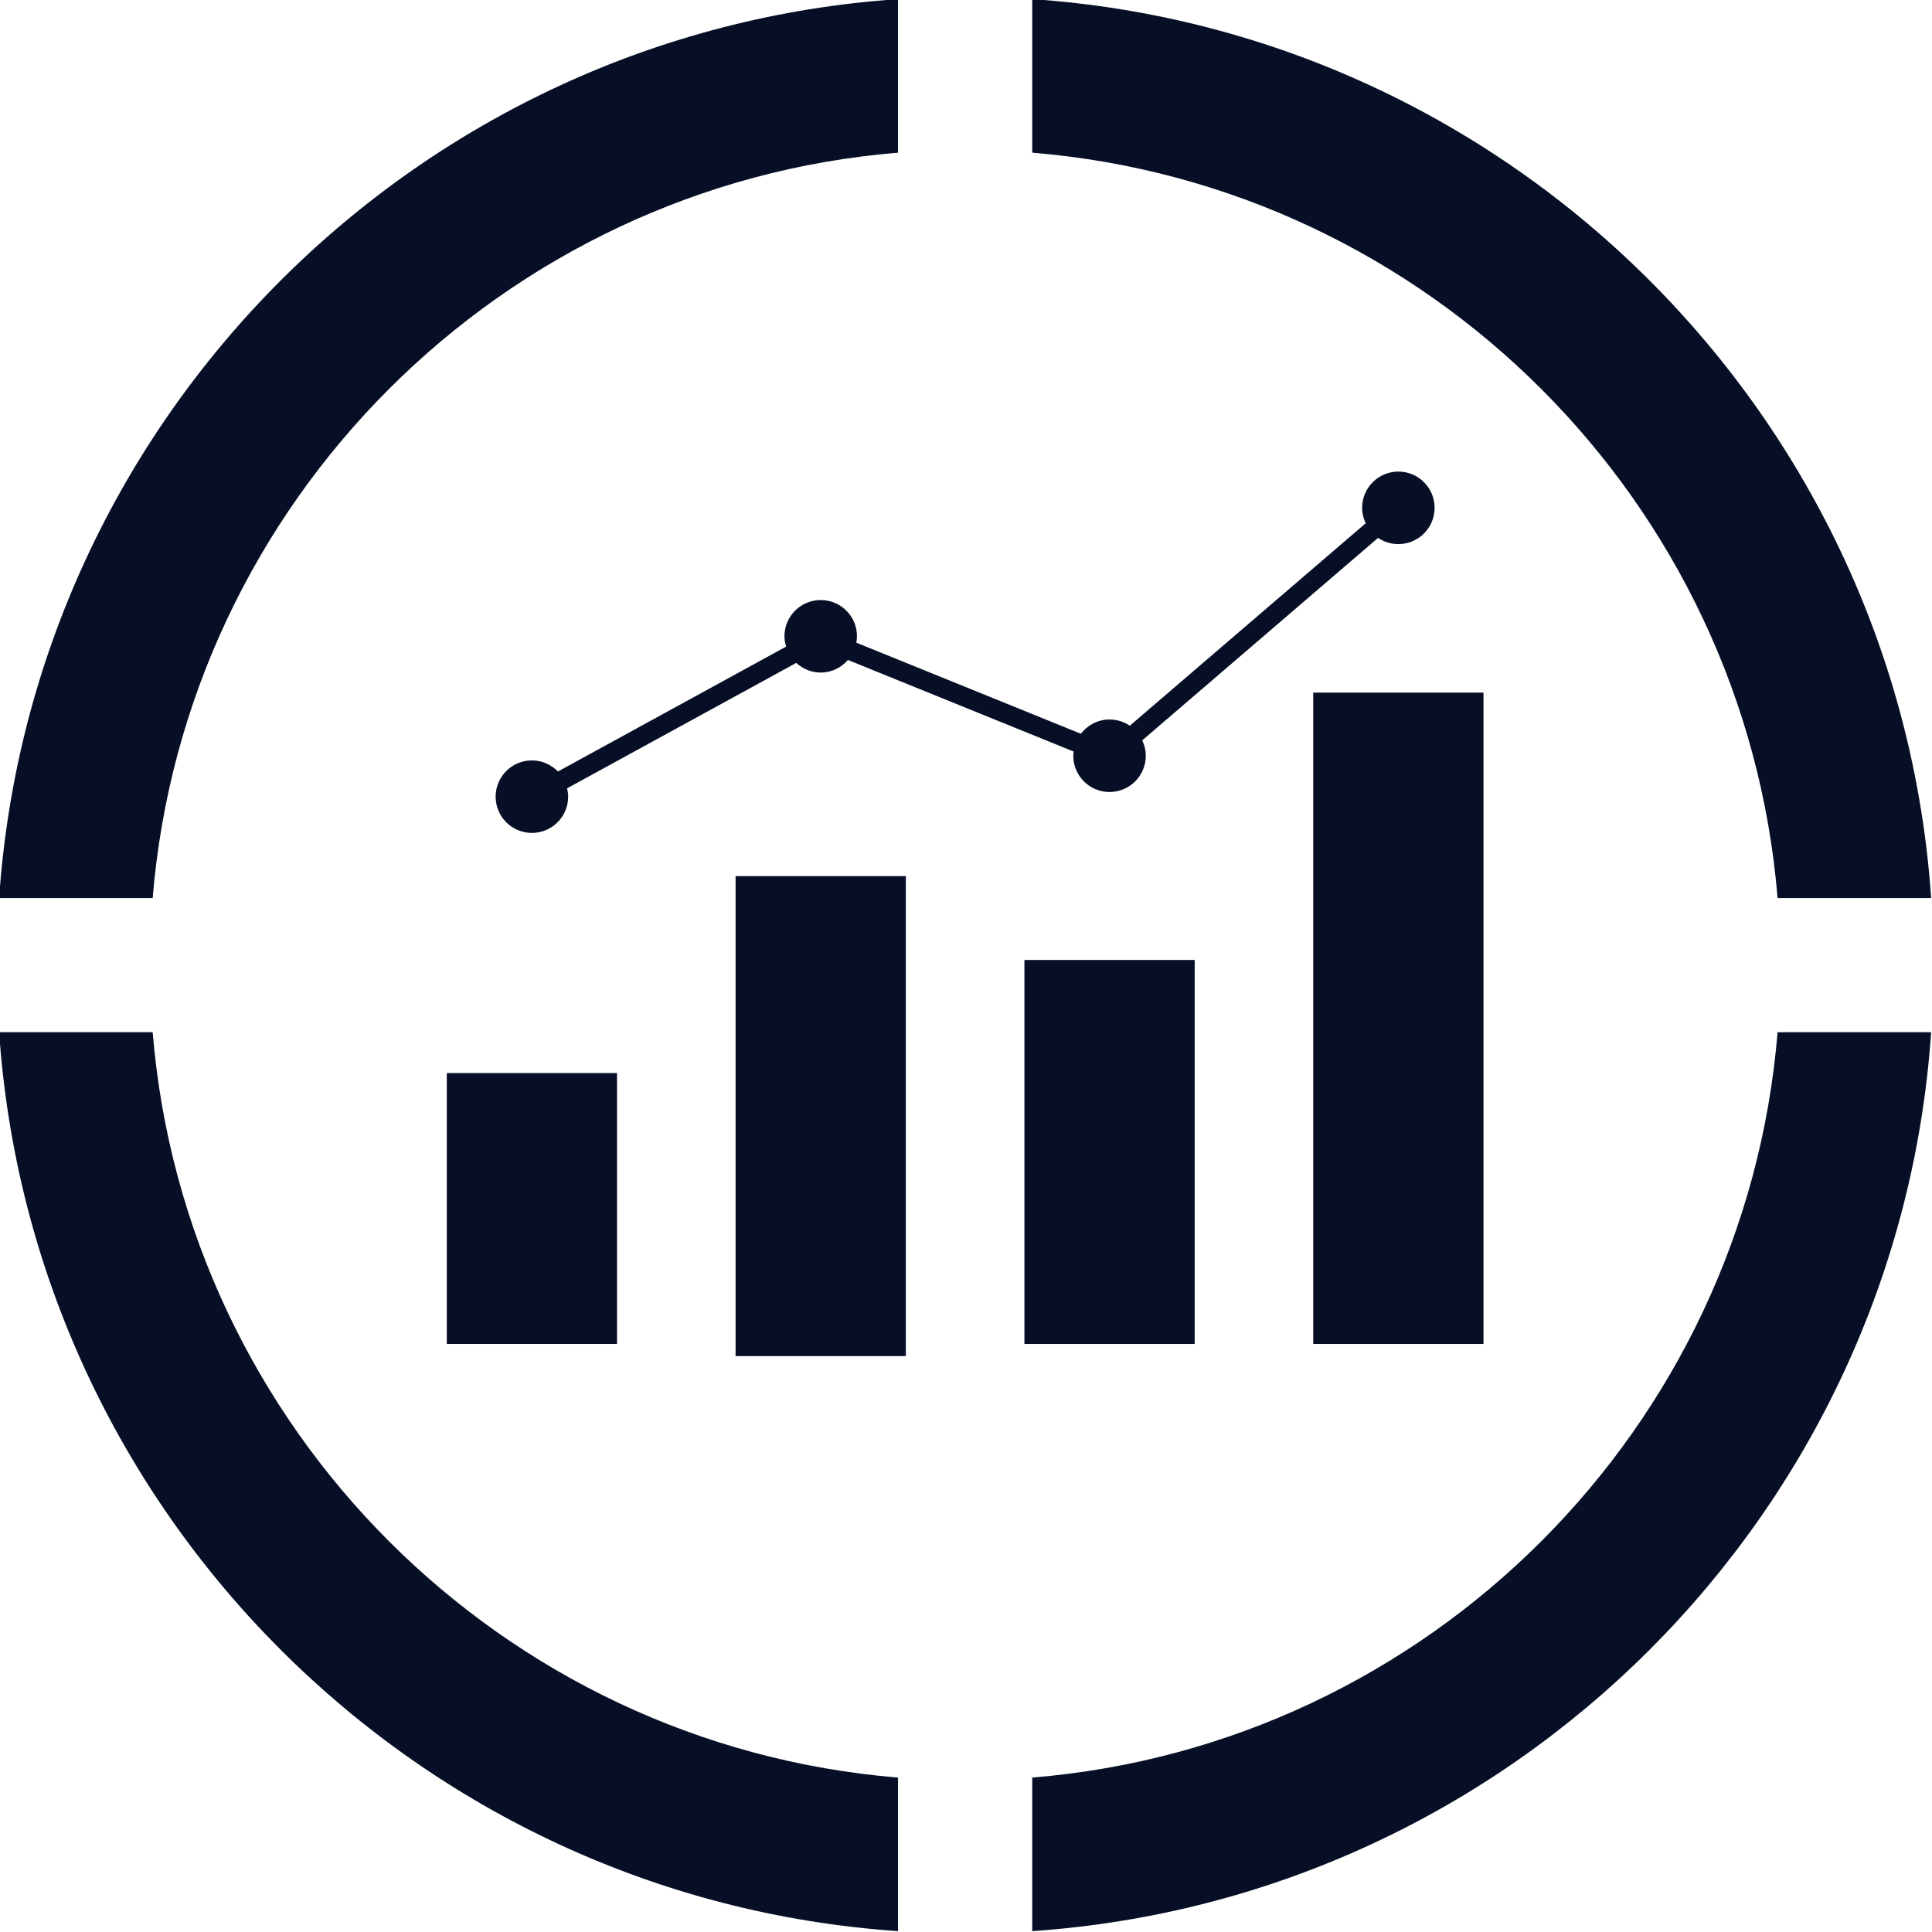
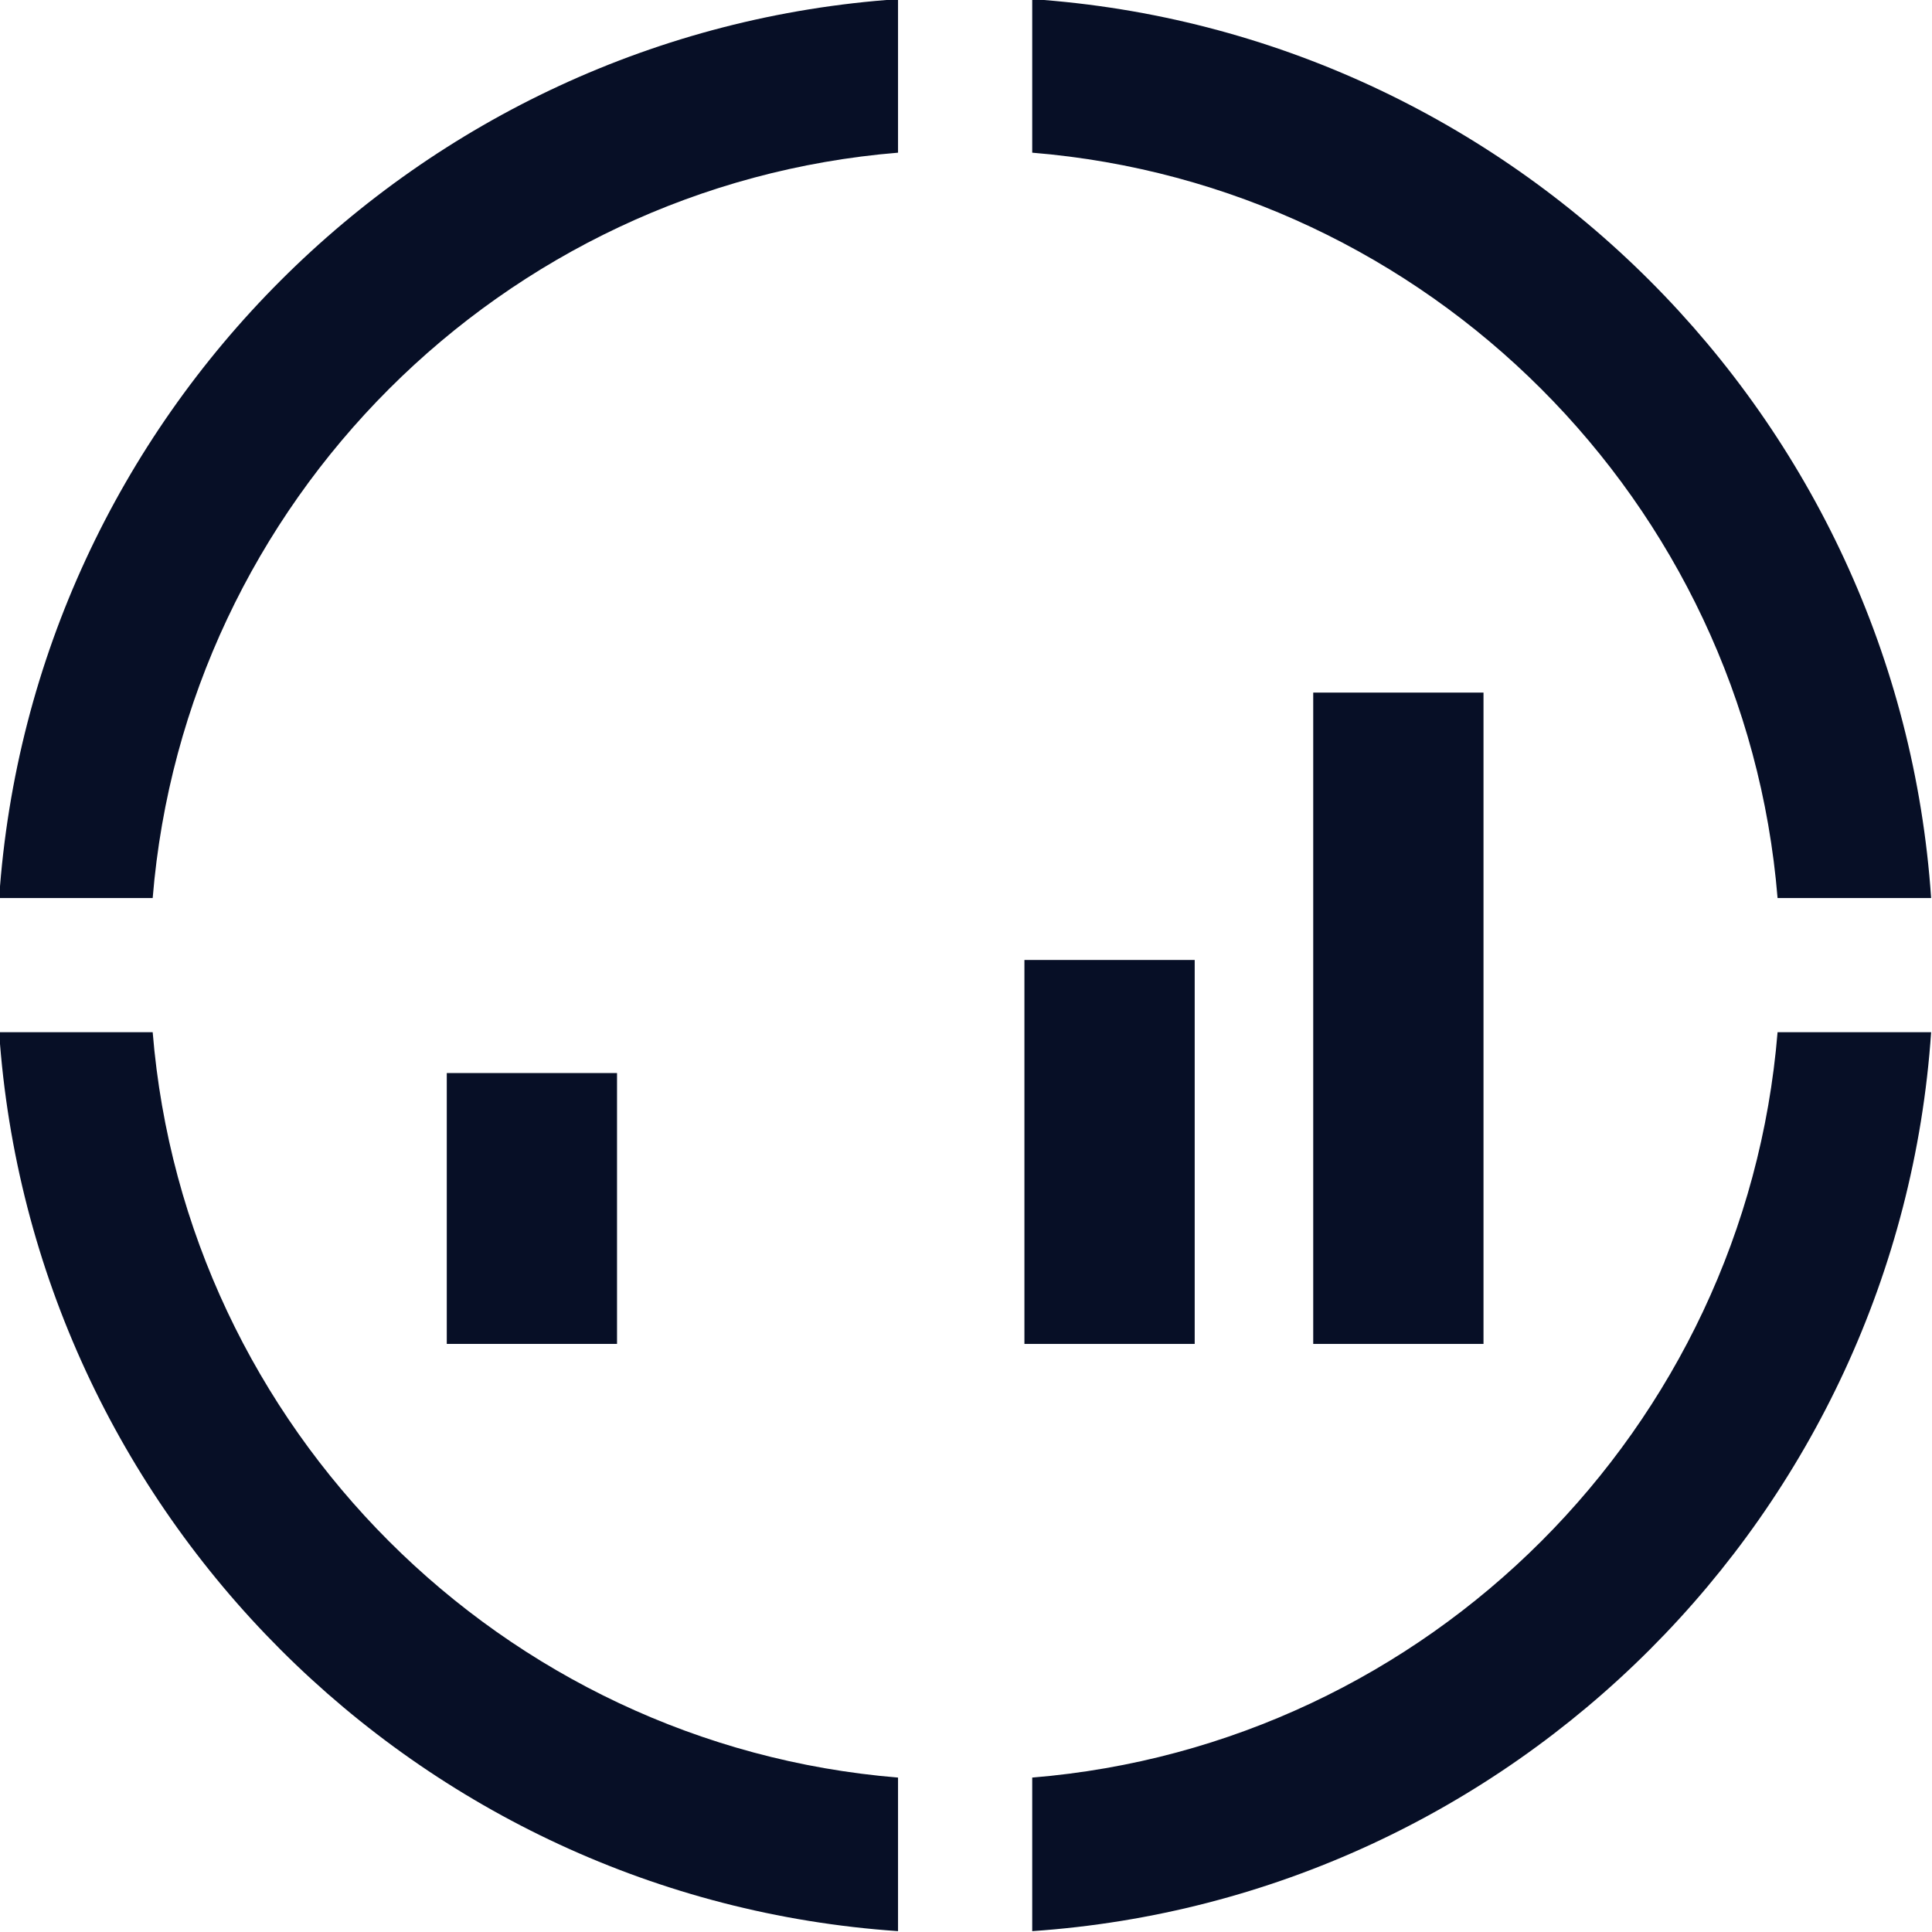
<svg xmlns="http://www.w3.org/2000/svg" width="134" height="134" viewBox="0 0 134 134" fill="none">
  <g clip-path="url(#clip0_7094_814)">
    <path d="M123.289 71.593C121.042 99.064 99.064 121.042 71.593 123.289V133.94C104.941 131.665 131.666 104.941 133.94 71.593H123.289ZM71.593 -0.06V10.59C99.064 12.837 121.042 34.817 123.289 62.286H133.94C131.666 28.939 104.941 2.213 71.593 -0.06ZM-0.06 62.286H10.59C12.837 34.817 34.817 12.837 62.286 10.59V-0.06C28.939 2.213 2.213 28.939 -0.06 62.286ZM10.59 71.593H-0.06C2.213 104.941 28.939 131.665 62.286 133.94V123.289C34.817 121.042 12.837 99.064 10.59 71.593Z" fill="#070F26" />
    <path d="M42.796 74.425H30.988V93.211H42.796V74.425Z" fill="#070F26" />
-     <path d="M62.827 60.767H51.019V94.056H62.827V60.767Z" fill="#070F26" />
    <path d="M82.862 66.582H71.052V93.212H82.862V66.582Z" fill="#070F26" />
    <path d="M102.893 48.037H91.083V93.212H102.893V48.037Z" fill="#070F26" />
-     <path d="M96.988 32.708C95.598 32.708 94.474 33.834 94.474 35.224C94.474 35.608 94.566 35.968 94.721 36.293L78.362 50.334C77.962 50.063 77.477 49.903 76.955 49.903C76.142 49.903 75.428 50.295 74.968 50.893L59.394 44.575C59.418 44.431 59.438 44.284 59.438 44.132C59.438 42.742 58.312 41.618 56.924 41.618C55.535 41.618 54.408 42.742 54.408 44.132C54.408 44.382 54.457 44.618 54.525 44.846L38.696 53.51C38.238 53.037 37.6 52.741 36.891 52.741C35.502 52.741 34.377 53.867 34.377 55.255C34.377 56.644 35.502 57.77 36.891 57.77C38.28 57.77 39.407 56.644 39.407 55.255C39.407 55.055 39.376 54.864 39.332 54.677L55.227 45.977C55.675 46.389 56.268 46.647 56.924 46.647C57.681 46.647 58.352 46.305 58.812 45.775L74.47 52.127C74.459 52.223 74.441 52.318 74.441 52.418C74.441 53.806 75.567 54.932 76.955 54.932C78.344 54.932 79.47 53.806 79.47 52.418C79.47 52.034 79.377 51.673 79.223 51.349L95.581 37.306C95.981 37.579 96.466 37.738 96.988 37.738C98.377 37.738 99.502 36.611 99.502 35.224C99.502 33.834 98.377 32.708 96.988 32.708Z" fill="#070F26" />
  </g>
  <defs>
    <clipPath id="clip0_7094_814">
      <rect width="134" height="134" fill="white" />
    </clipPath>
  </defs>
</svg>